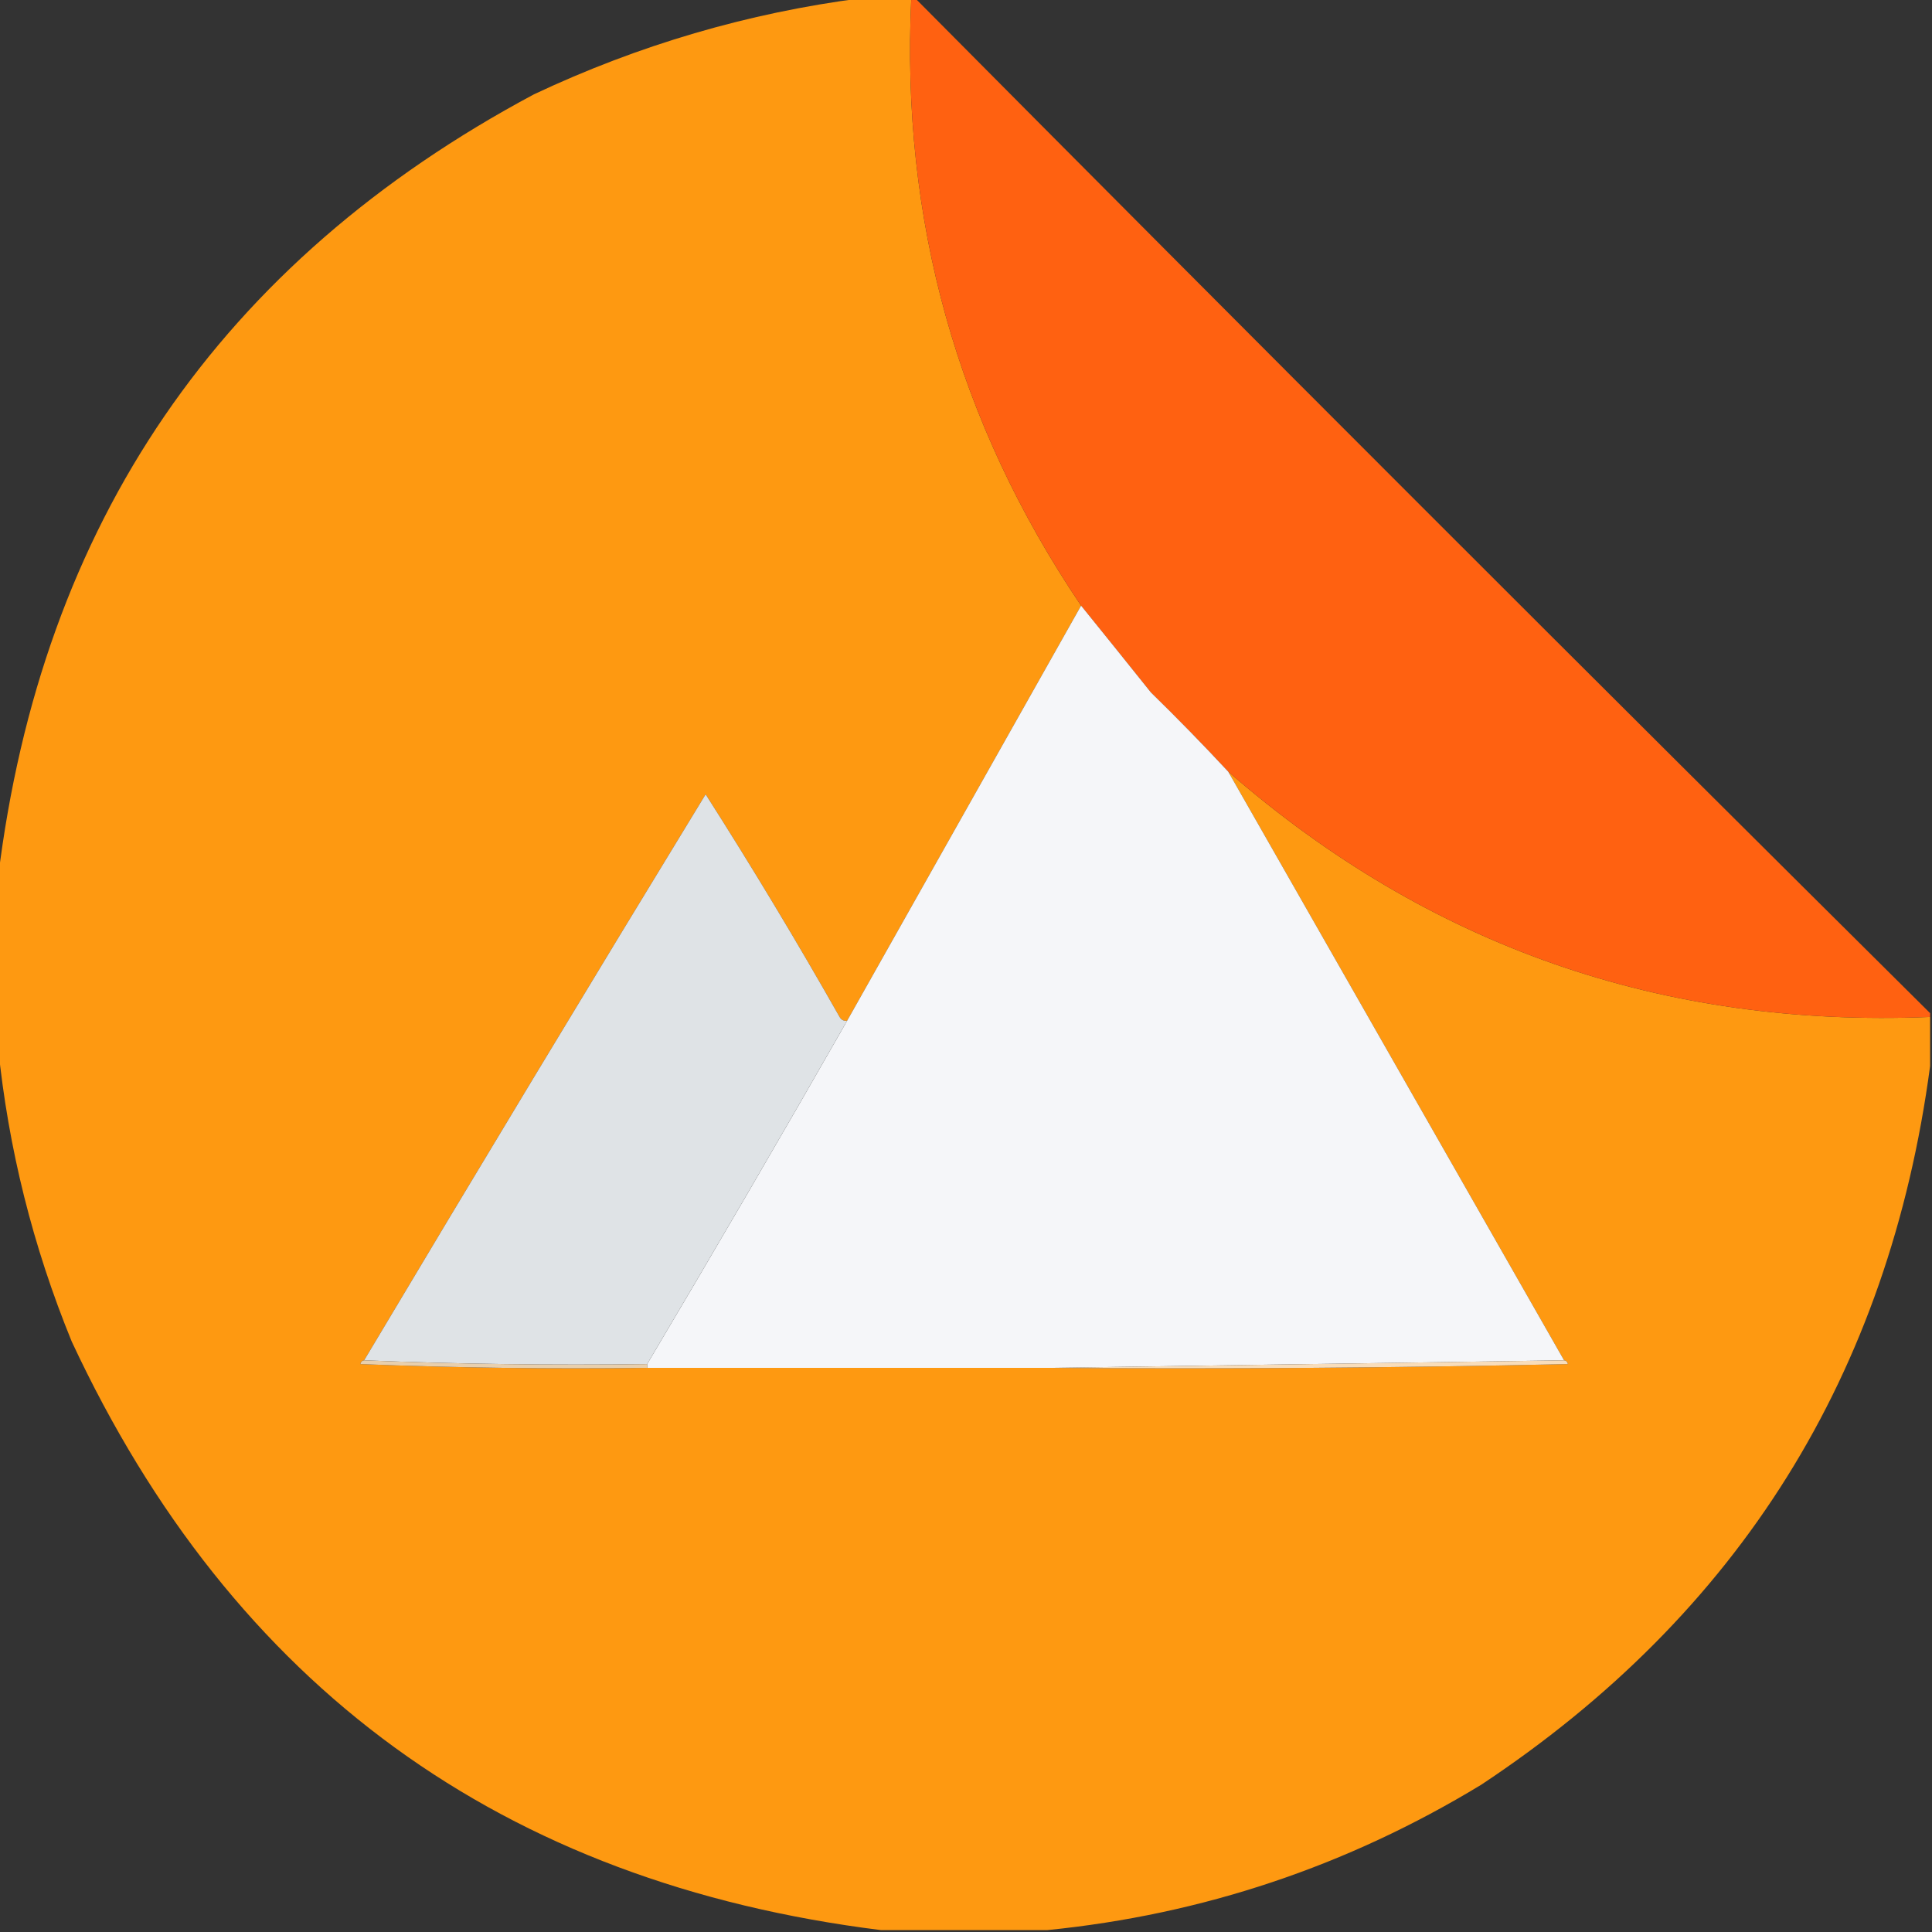
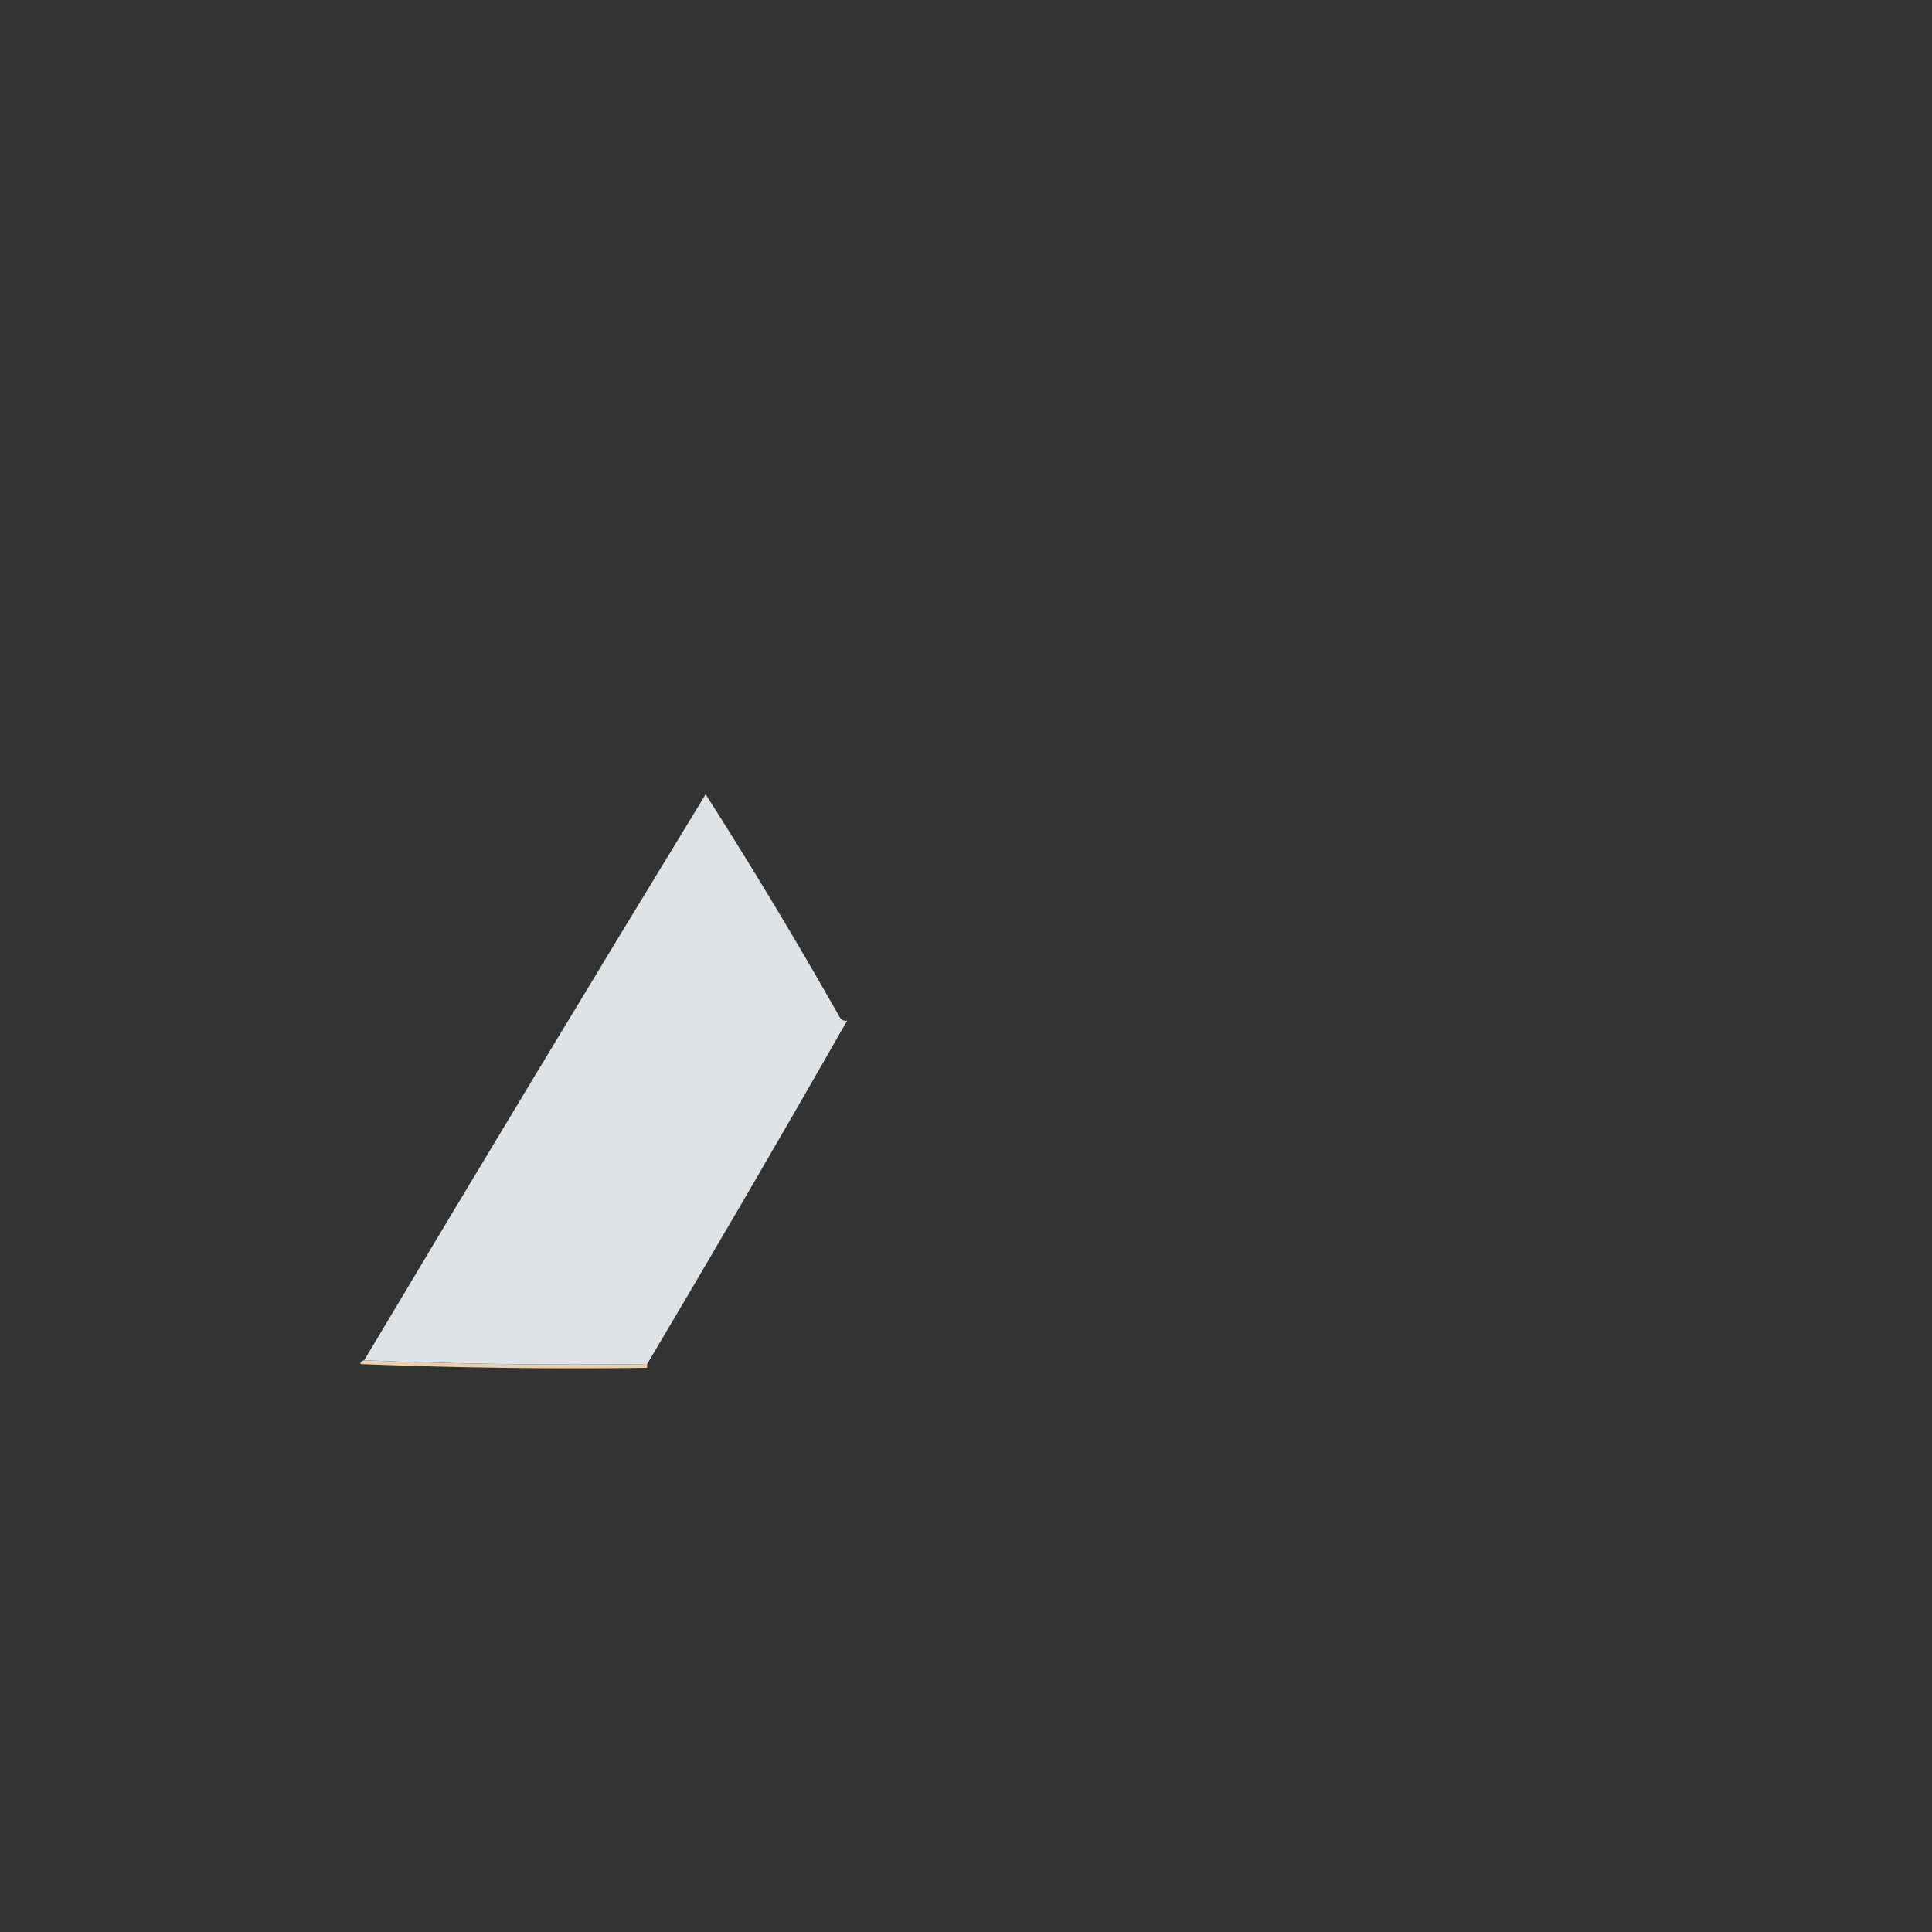
<svg xmlns="http://www.w3.org/2000/svg" version="1.1" width="512px" height="512px" style="shape-rendering:geometricPrecision; text-rendering:geometricPrecision; image-rendering:optimizeQuality; fill-rule:evenodd; clip-rule:evenodd">
  <rect width="100%" height="100%" fill="#333333" stroke="none" />
  <g>
-     <path style="opacity:0.997" fill="#fe9911" d="M 228.5,-0.5 C 232.833,-0.5 237.167,-0.5 241.5,-0.5C 238.716,58.302 253.716,111.968 286.5,160.5C 265.833,197.167 245.167,233.833 224.5,270.5C 223.624,270.631 222.957,270.298 222.5,269.5C 211.17,249.502 199.336,229.835 187,210.5C 156.571,260.362 126.404,310.362 96.5,360.5C 95.957,360.56 95.624,360.893 95.5,361.5C 120.825,362.5 146.158,362.833 171.5,362.5C 207.167,362.5 242.833,362.5 278.5,362.5C 324.172,362.833 369.838,362.5 415.5,361.5C 415.376,360.893 415.043,360.56 414.5,360.5C 384.833,308.5 355.167,256.5 325.5,204.5C 378.601,250.76 440.601,272.427 511.5,269.5C 511.5,273.833 511.5,278.167 511.5,282.5C 500.59,364.191 460.923,427.691 392.5,473C 356.997,494.557 318.663,507.39 277.5,511.5C 262.833,511.5 248.167,511.5 233.5,511.5C 133.192,499.015 61.692,447.015 19,355.5C 8.704,330.316 2.204,304.316 -0.5,277.5C -0.5,262.5 -0.5,247.5 -0.5,232.5C 11.014,138.588 58.347,69.421 141.5,25C 169.27,11.906 198.27,3.406 228.5,-0.5 Z" />
-   </g>
+     </g>
  <g>
-     <path style="opacity:1" fill="#ff6111" d="M 241.5,-0.5 C 241.833,-0.5 242.167,-0.5 242.5,-0.5C 331.833,89.5 421.5,179.167 511.5,268.5C 511.5,268.833 511.5,269.167 511.5,269.5C 440.601,272.427 378.601,250.76 325.5,204.5C 318.869,197.368 312.036,190.368 305,183.5C 298.814,175.764 292.648,168.097 286.5,160.5C 253.716,111.968 238.716,58.302 241.5,-0.5 Z" />
-   </g>
+     </g>
  <g>
-     <path style="opacity:1" fill="#f5f6f9" d="M 286.5,160.5 C 292.648,168.097 298.814,175.764 305,183.5C 312.036,190.368 318.869,197.368 325.5,204.5C 355.167,256.5 384.833,308.5 414.5,360.5C 369.167,361.167 323.833,361.833 278.5,362.5C 242.833,362.5 207.167,362.5 171.5,362.5C 171.5,362.167 171.5,361.833 171.5,361.5C 189.404,331.366 207.071,301.033 224.5,270.5C 245.167,233.833 265.833,197.167 286.5,160.5 Z" />
-   </g>
+     </g>
  <g>
    <path style="opacity:1" fill="#dfe3e6" d="M 224.5,270.5 C 207.071,301.033 189.404,331.366 171.5,361.5C 146.328,361.831 121.328,361.498 96.5,360.5C 126.404,310.362 156.571,260.362 187,210.5C 199.336,229.835 211.17,249.502 222.5,269.5C 222.957,270.298 223.624,270.631 224.5,270.5 Z" />
  </g>
  <g>
    <path style="opacity:1" fill="#e8cfad" d="M 96.5,360.5 C 121.328,361.498 146.328,361.831 171.5,361.5C 171.5,361.833 171.5,362.167 171.5,362.5C 146.158,362.833 120.825,362.5 95.5,361.5C 95.624,360.893 95.957,360.56 96.5,360.5 Z" />
  </g>
  <g>
-     <path style="opacity:1" fill="#f8ddbb" d="M 414.5,360.5 C 415.043,360.56 415.376,360.893 415.5,361.5C 369.838,362.5 324.172,362.833 278.5,362.5C 323.833,361.833 369.167,361.167 414.5,360.5 Z" />
-   </g>
+     </g>
</svg>